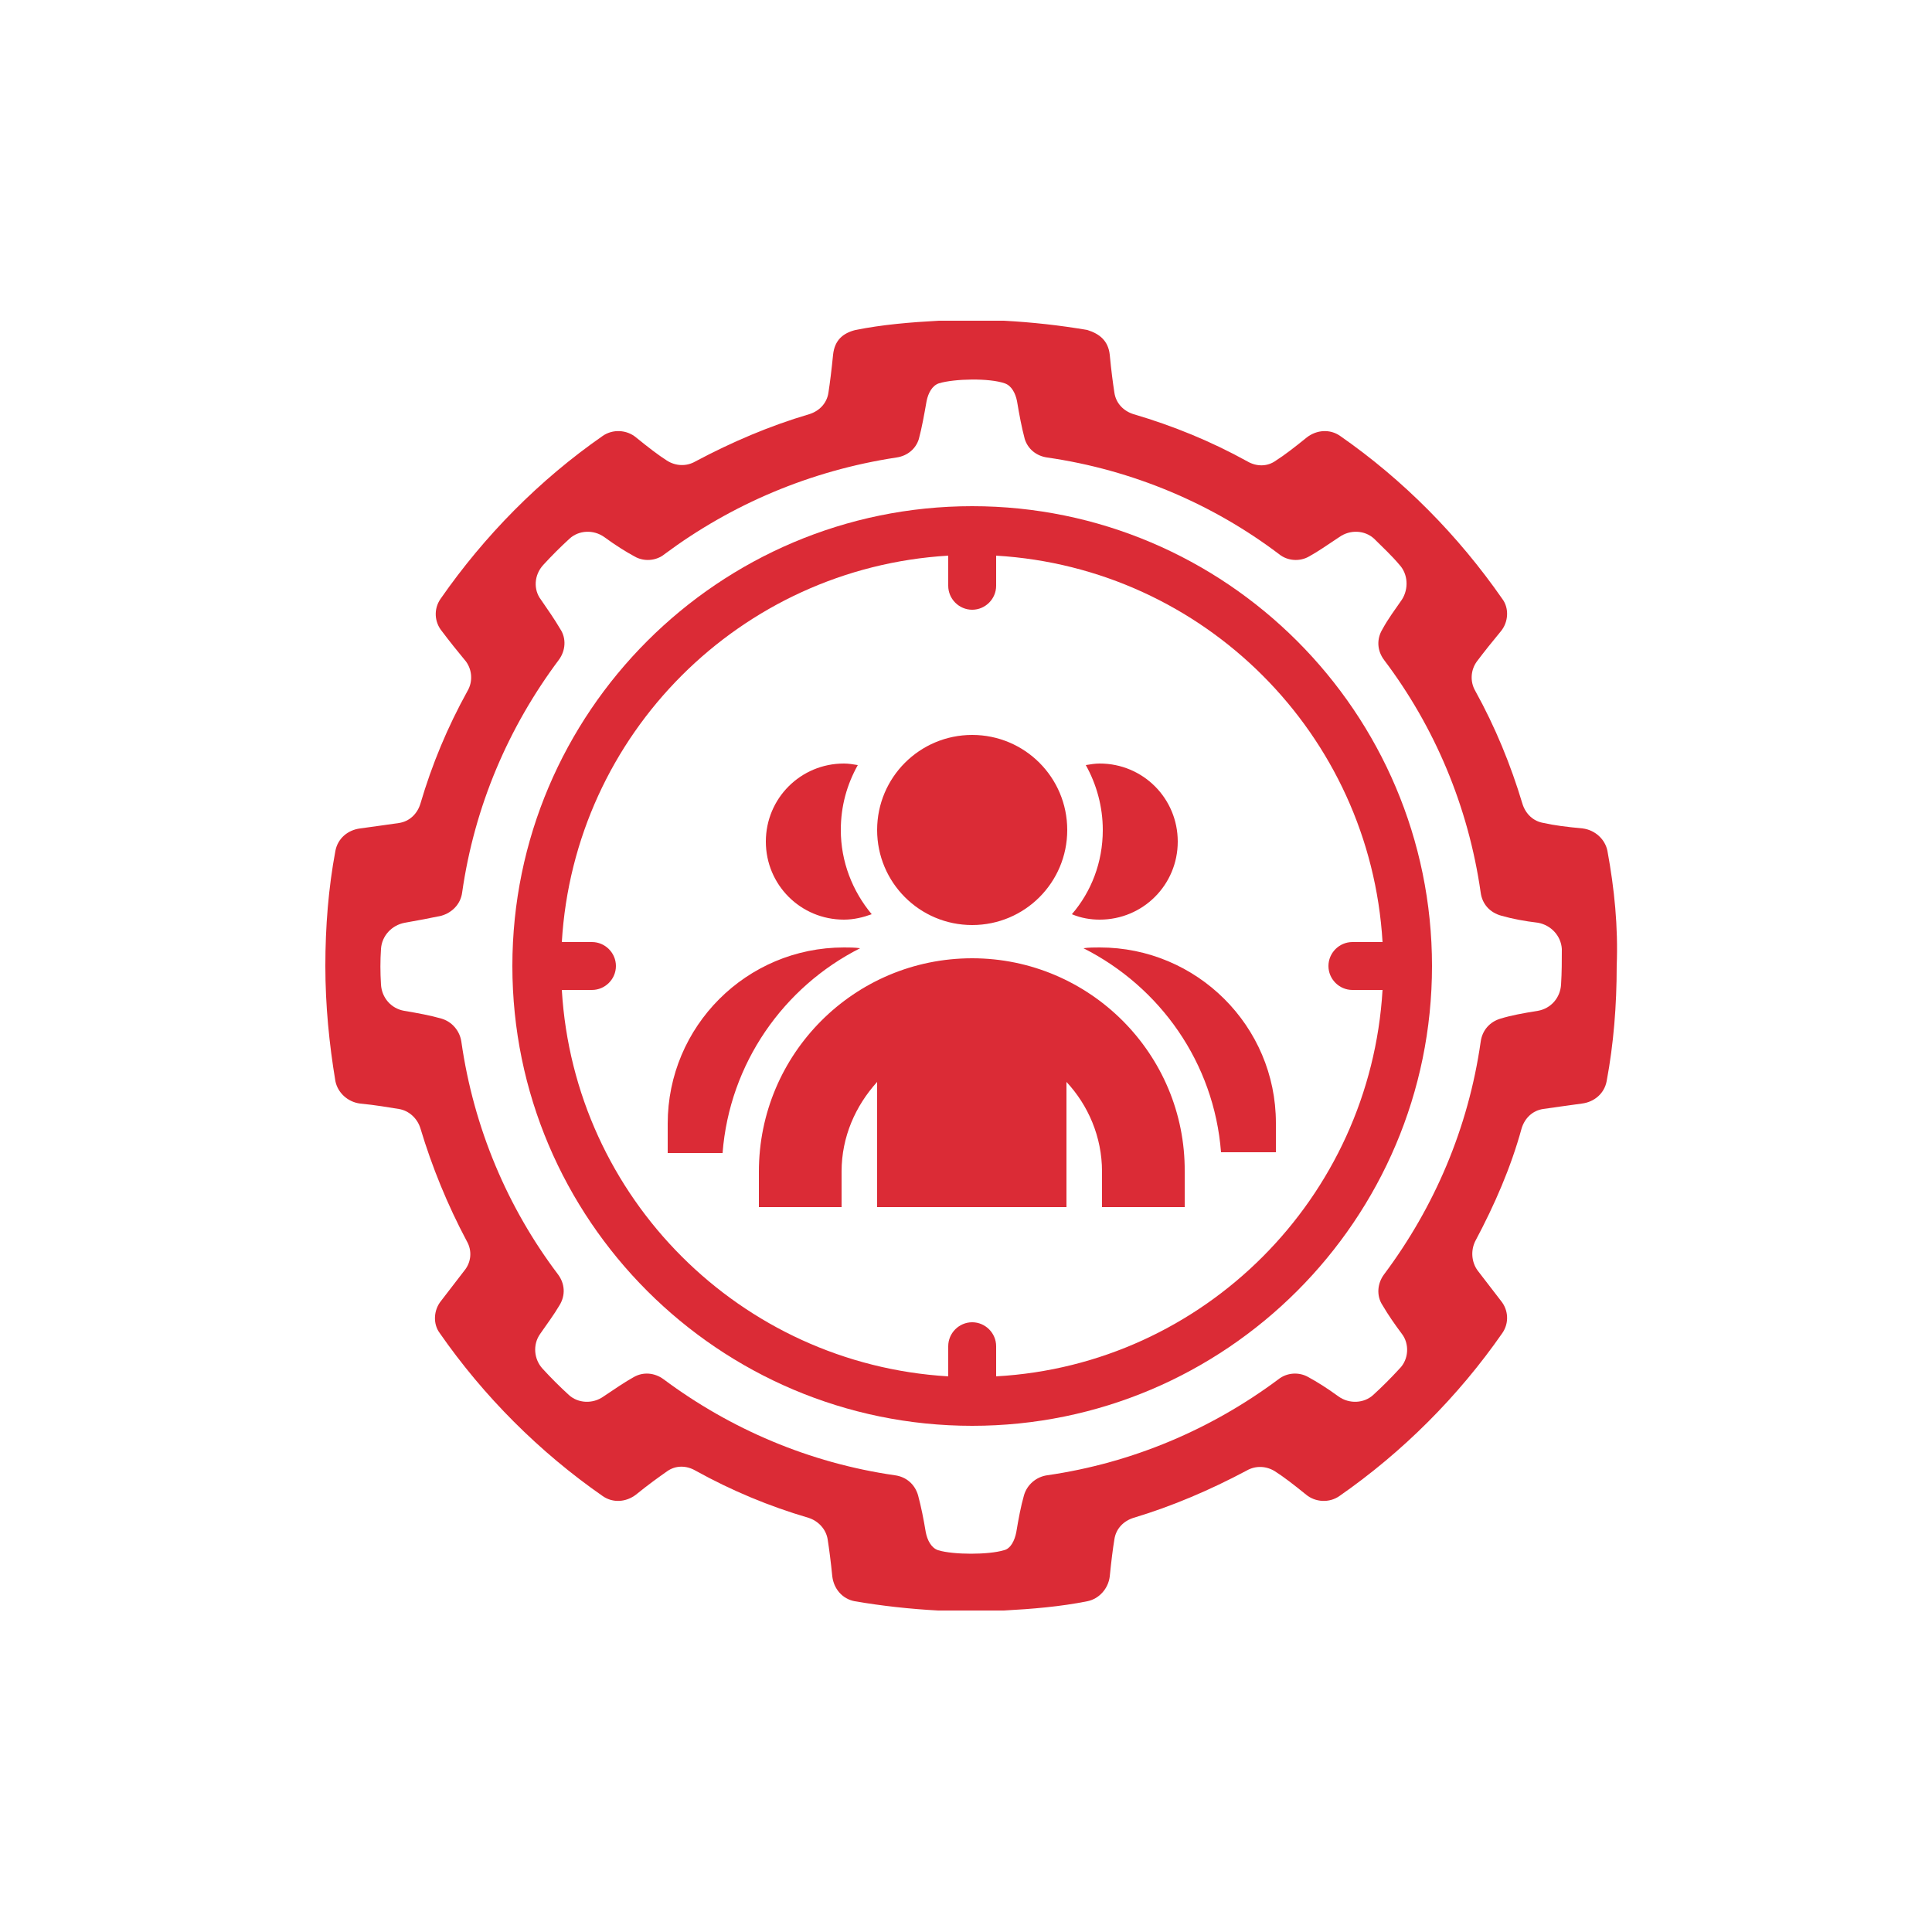
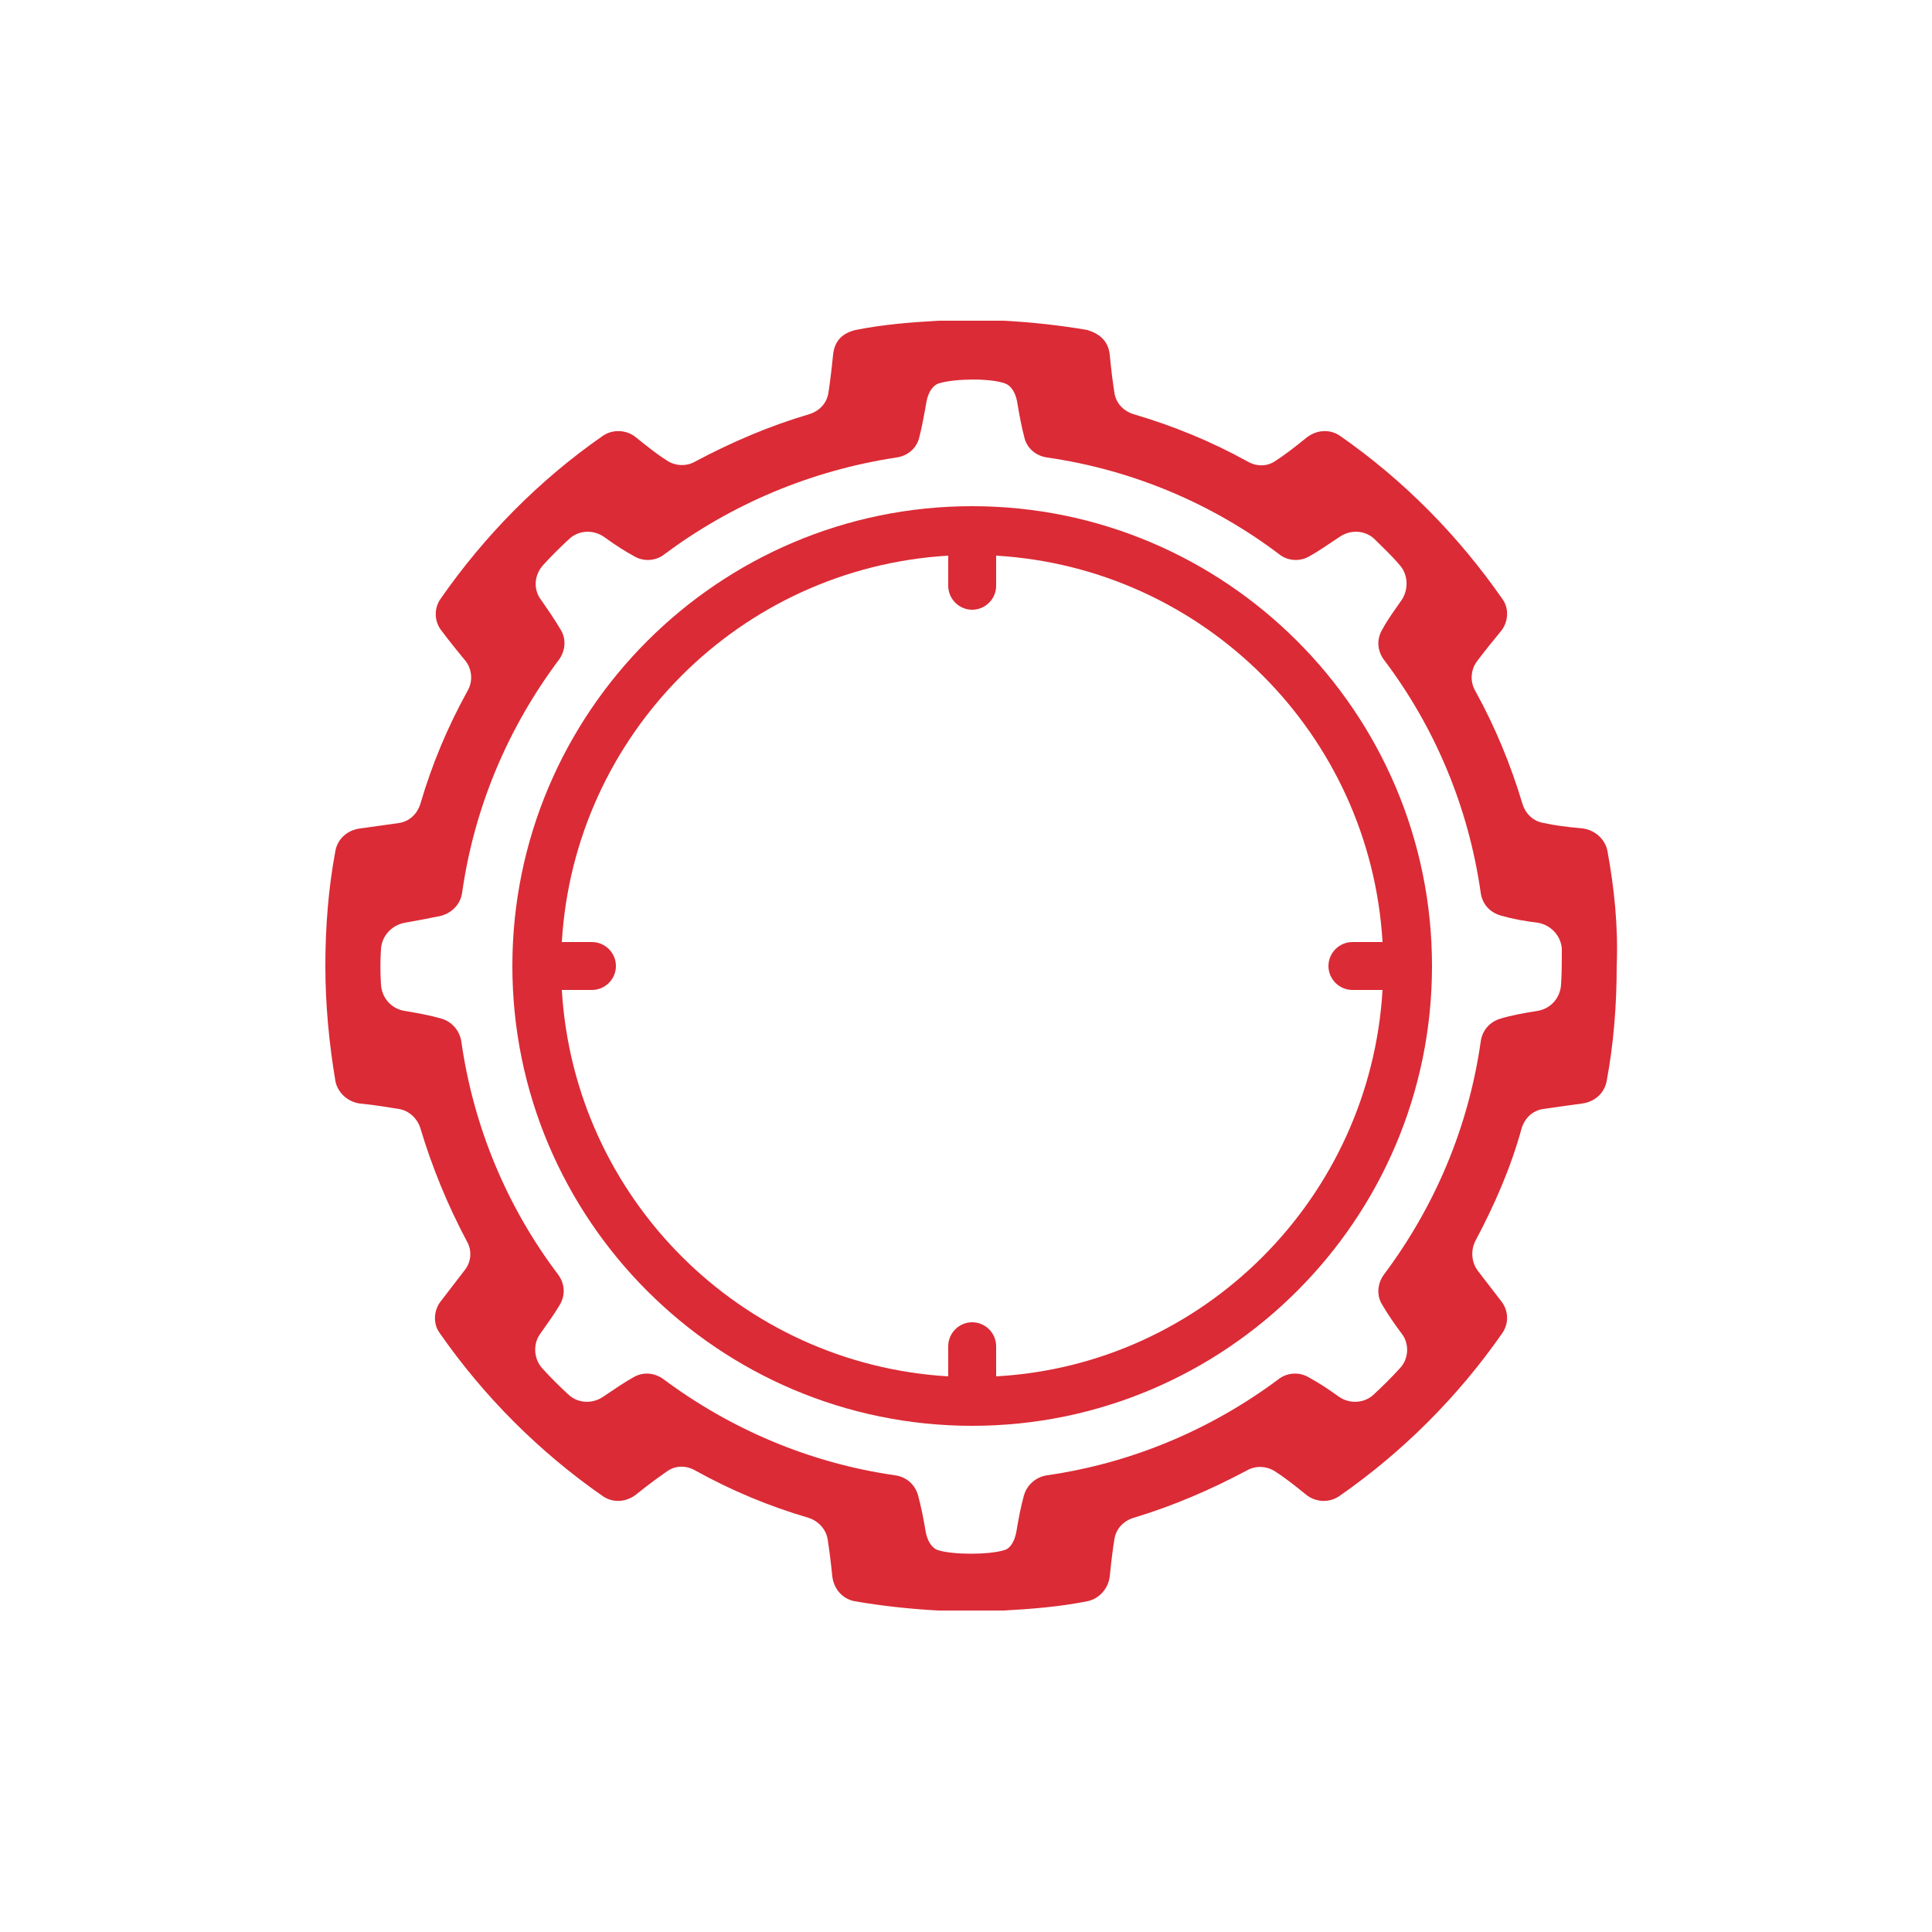
<svg xmlns="http://www.w3.org/2000/svg" version="1.1" id="Layer_1" x="0px" y="0px" viewBox="0 0 250 250" style="enable-background:new 0 0 250 250;" xml:space="preserve">
  <style type="text/css">
	.st0{fill:#DB2B36;}
</style>
-   <path class="st0" d="M142.3,119c5.6,0,10.1-4.5,10.1-10.1c0-5.6-4.5-10.1-10.1-10.1c-0.6,0-1.2,0.1-1.8,0.2c1.4,2.5,2.2,5.4,2.2,8.4  c0,4.2-1.5,8-4,10.9C139.9,118.8,141.1,119,142.3,119z M109.2,119c1.3,0,2.5-0.3,3.6-0.7c-2.5-3-4-6.8-4-10.9c0-3.1,0.8-5.9,2.2-8.4  c-0.6-0.1-1.2-0.2-1.8-0.2c-5.6,0-10.1,4.5-10.1,10.1C99.1,114.5,103.6,119,109.2,119z M142.3,122.6c-0.7,0-1.4,0-2.1,0.1  c9.9,5,16.9,14.8,17.8,26.4h7.1v-3.8C165.1,132.8,154.9,122.6,142.3,122.6z M111.3,122.7c-0.7-0.1-1.4-0.1-2.1-0.1  c-12.6,0-22.8,10.2-22.8,22.8v3.8h7.1C94.4,137.6,101.4,127.7,111.3,122.7z M125.8,124c-15.3,0-27.6,12.4-27.6,27.6v4.6h10.7v-4.6  c0-4.5,1.8-8.5,4.6-11.6v16.2H138v-16.2c2.8,3,4.6,7.1,4.6,11.6v4.6h10.7v-4.6C153.4,136.4,141,124,125.8,124z M125.8,119.7  c6.8,0,12.3-5.5,12.3-12.3c0-6.8-5.5-12.3-12.3-12.3c-6.8,0-12.3,5.5-12.3,12.3C113.5,114.2,119,119.7,125.8,119.7z" />
  <path class="st0" d="M125.8,65.5C93,65.5,66.3,92.2,66.3,125s26.7,59.5,59.5,59.5c32.8,0,59.5-26.7,59.5-59.5S158.6,65.5,125.8,65.5  z M128.9,178.1v-3.9c0-1.7-1.4-3.1-3.1-3.1c-1.7,0-3.1,1.4-3.1,3.1v3.9c-26.9-1.6-48.4-23.1-50-50h3.9c1.7,0,3.1-1.4,3.1-3.1  c0-1.7-1.4-3.1-3.1-3.1h-3.9c1.6-26.9,23.1-48.4,50-50v3.9c0,1.7,1.4,3.1,3.1,3.1c1.7,0,3.1-1.4,3.1-3.1v-3.9  c26.9,1.6,48.4,23.1,50,50H175c-1.7,0-3.1,1.4-3.1,3.1c0,1.7,1.4,3.1,3.1,3.1h3.9C177.3,155,155.8,176.6,128.9,178.1z" />
  <path class="st0" d="M208,110.1c-0.3-1.5-1.6-2.7-3.2-2.9c-2.1-0.2-3.7-0.4-5-0.7c-1.4-0.2-2.4-1.2-2.8-2.5c-1.5-5-3.5-9.9-6.1-14.6  c-0.7-1.2-0.6-2.7,0.2-3.8c0.9-1.2,2.1-2.7,3.1-3.9c1-1.2,1.1-3,0.2-4.2c-5.7-8.2-12.8-15.4-21-21.1c-1.3-0.9-3-0.8-4.3,0.2  c-1.6,1.3-2.9,2.3-4,3c-1.1,0.8-2.5,0.8-3.7,0.1c-4.7-2.6-9.6-4.6-14.7-6.1c-1.3-0.4-2.3-1.4-2.5-2.8c-0.2-1.3-0.4-2.8-0.6-4.9  c-0.2-1.8-1.3-2.7-2.9-3.2c-3.5-0.6-7.1-1-10.8-1.2v0h0l0,0v0h-8.4v0l0,0h0v0c-3.7,0.2-7.3,0.5-10.8,1.2c-1.6,0.4-2.7,1.3-2.9,3.2  c-0.2,2-0.4,3.6-0.6,4.9c-0.2,1.4-1.2,2.4-2.5,2.8c-5.1,1.5-10,3.6-14.7,6.1c-1.2,0.7-2.6,0.6-3.7-0.1c-1.1-0.7-2.4-1.7-4-3  c-1.2-1-3-1.1-4.3-0.2c-8.2,5.7-15.3,12.9-21,21.1c-0.9,1.3-0.8,3,0.2,4.2c0.9,1.2,2.1,2.7,3.1,3.9c0.8,1.1,0.9,2.6,0.2,3.8  c-2.6,4.7-4.6,9.5-6.1,14.6c-0.4,1.3-1.4,2.3-2.8,2.5c-1.3,0.2-2.9,0.4-5,0.7c-1.6,0.2-2.9,1.3-3.2,2.9c-0.9,4.8-1.3,9.8-1.3,14.9  c0,5.1,0.5,10.1,1.3,14.9c0.3,1.5,1.6,2.7,3.2,2.9c2.1,0.2,3.7,0.5,5,0.7c1.3,0.2,2.4,1.2,2.8,2.5c1.5,5,3.5,9.9,6,14.6  c0.7,1.2,0.6,2.7-0.3,3.8c-0.9,1.2-2.1,2.7-3,3.9c-1,1.2-1.1,3-0.2,4.2c5.7,8.2,12.9,15.4,21.1,21.1c1.3,0.9,3,0.8,4.3-0.2  c1.6-1.3,3-2.3,4-3c1.1-0.8,2.5-0.8,3.7-0.1c4.7,2.6,9.5,4.6,14.6,6.1c1.3,0.4,2.3,1.5,2.5,2.8c0.2,1.3,0.4,2.8,0.6,4.8  c0.2,1.6,1.3,2.9,2.9,3.2c3.5,0.6,7.1,1,10.8,1.2v0h8.5v0c3.7-0.2,7.3-0.5,10.8-1.2c1.5-0.3,2.7-1.6,2.9-3.2c0.2-2,0.4-3.6,0.6-4.8  c0.2-1.4,1.2-2.4,2.5-2.8c5-1.5,9.9-3.6,14.6-6.1c1.2-0.7,2.6-0.6,3.7,0.1c1.1,0.7,2.4,1.7,4,3c1.2,1,3,1.1,4.3,0.2  c8.2-5.7,15.4-12.9,21.1-21.1c0.9-1.3,0.8-3-0.2-4.2c-0.9-1.2-2.1-2.7-3-3.9c-0.8-1.1-0.9-2.6-0.3-3.8c2.5-4.7,4.6-9.5,6-14.6  c0.4-1.3,1.4-2.3,2.8-2.5c1.3-0.2,2.9-0.4,5-0.7c1.6-0.2,2.9-1.3,3.2-2.9c0.9-4.8,1.3-9.8,1.3-14.9C209.4,119.9,208.9,115,208,110.1  z M202,127.4c-0.1,1.7-1.3,3.1-3,3.4c-1.9,0.3-3.5,0.6-4.8,1c-1.4,0.4-2.4,1.5-2.6,3c-1.6,11.2-6,21.4-12.5,30.1  c-0.9,1.2-1,2.8-0.2,4c0.7,1.2,1.6,2.5,2.5,3.7c1,1.3,0.9,3.3-0.3,4.5c-1.1,1.2-2.2,2.3-3.4,3.4c-1.2,1.1-3.1,1.2-4.5,0.2  c-1.5-1.1-2.8-1.9-3.9-2.5c-1.2-0.7-2.8-0.6-3.9,0.3c-8.6,6.4-18.8,10.8-29.9,12.4c-1.4,0.2-2.6,1.2-3,2.6c-0.4,1.4-0.7,3-1,4.8  c-0.2,1-0.7,2.1-1.6,2.3c-2,0.6-6.5,0.6-8.5,0c-0.9-0.3-1.4-1.3-1.6-2.3c-0.3-1.8-0.6-3.3-1-4.8c-0.4-1.4-1.5-2.4-3-2.6  c-11.1-1.6-21.3-6-29.9-12.4c-1.2-0.9-2.7-1-3.9-0.3c-1.1,0.6-2.4,1.5-3.9,2.5c-1.4,1-3.3,0.9-4.5-0.2c-1.2-1.1-2.3-2.2-3.4-3.4  c-1.1-1.2-1.3-3.1-0.3-4.5c0.9-1.3,1.8-2.5,2.5-3.7c0.8-1.3,0.7-2.8-0.2-4c-6.5-8.6-10.9-18.9-12.5-30.1c-0.2-1.4-1.2-2.6-2.6-3  c-1.4-0.4-3-0.7-4.8-1c-1.7-0.3-2.9-1.7-3-3.4c-0.1-1.6-0.1-3.1,0-4.6c0.1-1.7,1.4-3.1,3.1-3.4c1.7-0.3,3.3-0.6,4.7-0.9  c1.4-0.4,2.5-1.5,2.7-3c1.6-11.2,6-21.4,12.5-30.1c0.9-1.2,1-2.8,0.2-4c-0.7-1.2-1.6-2.5-2.5-3.8c-1-1.3-0.9-3.2,0.3-4.5  c1.1-1.2,2.2-2.3,3.4-3.4c1.2-1.1,3.1-1.2,4.5-0.2c1.5,1.1,2.8,1.9,3.9,2.5c1.2,0.7,2.8,0.6,3.9-0.3c8.6-6.4,18.8-10.8,30-12.5  c1.4-0.2,2.5-1.1,2.9-2.4c0.4-1.5,0.7-3.2,1-4.9c0.2-1,0.7-2,1.6-2.3c2-0.6,6.5-0.7,8.5,0c0.9,0.3,1.4,1.3,1.6,2.3  c0.3,1.8,0.6,3.4,1,4.9c0.4,1.3,1.5,2.2,2.9,2.4c11.1,1.6,21.4,6,30,12.5c1.1,0.9,2.7,1,3.9,0.3c1.1-0.6,2.4-1.5,3.9-2.5  c1.4-1,3.3-0.9,4.5,0.2c1.1,1.1,2.3,2.2,3.3,3.4c1.1,1.2,1.2,3.1,0.3,4.5c-0.9,1.3-1.8,2.5-2.5,3.8c-0.8,1.3-0.7,2.8,0.2,4  c6.5,8.6,10.9,18.9,12.5,30.1c0.2,1.5,1.2,2.6,2.7,3c1.4,0.4,3,0.7,4.7,0.9c1.7,0.3,3,1.7,3.1,3.4  C202.1,124.3,202.1,125.8,202,127.4z" />
</svg>